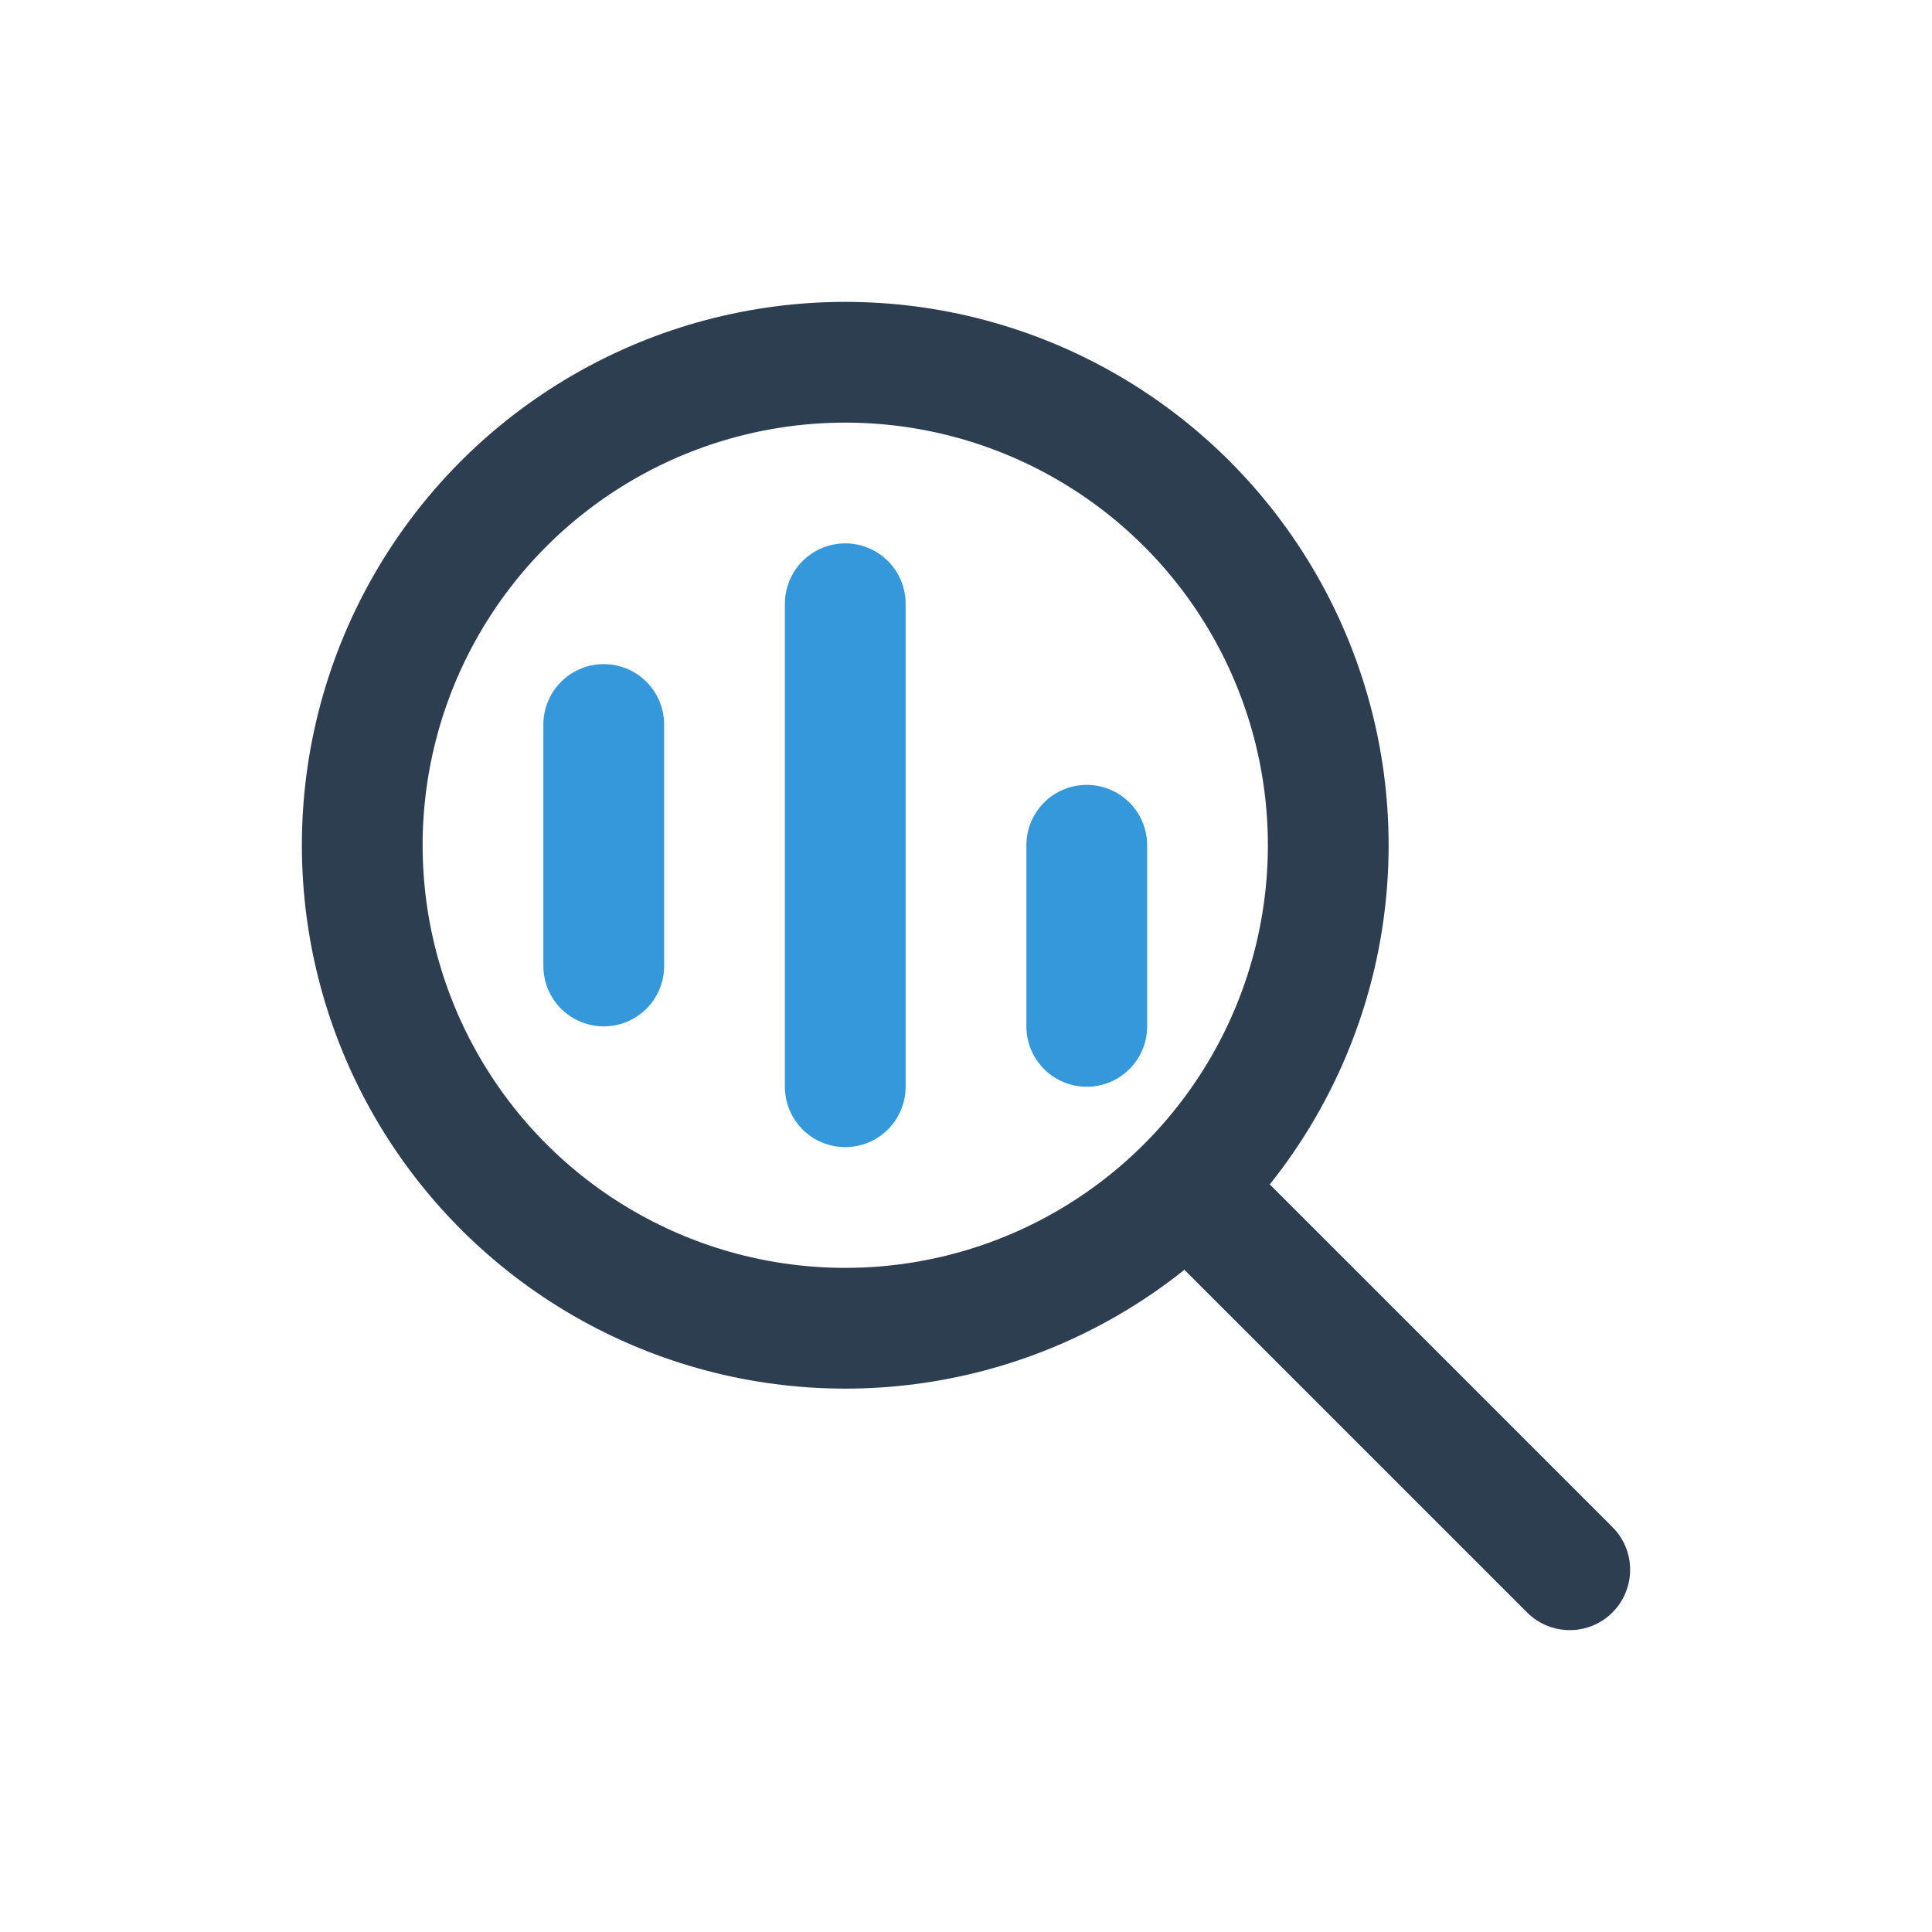
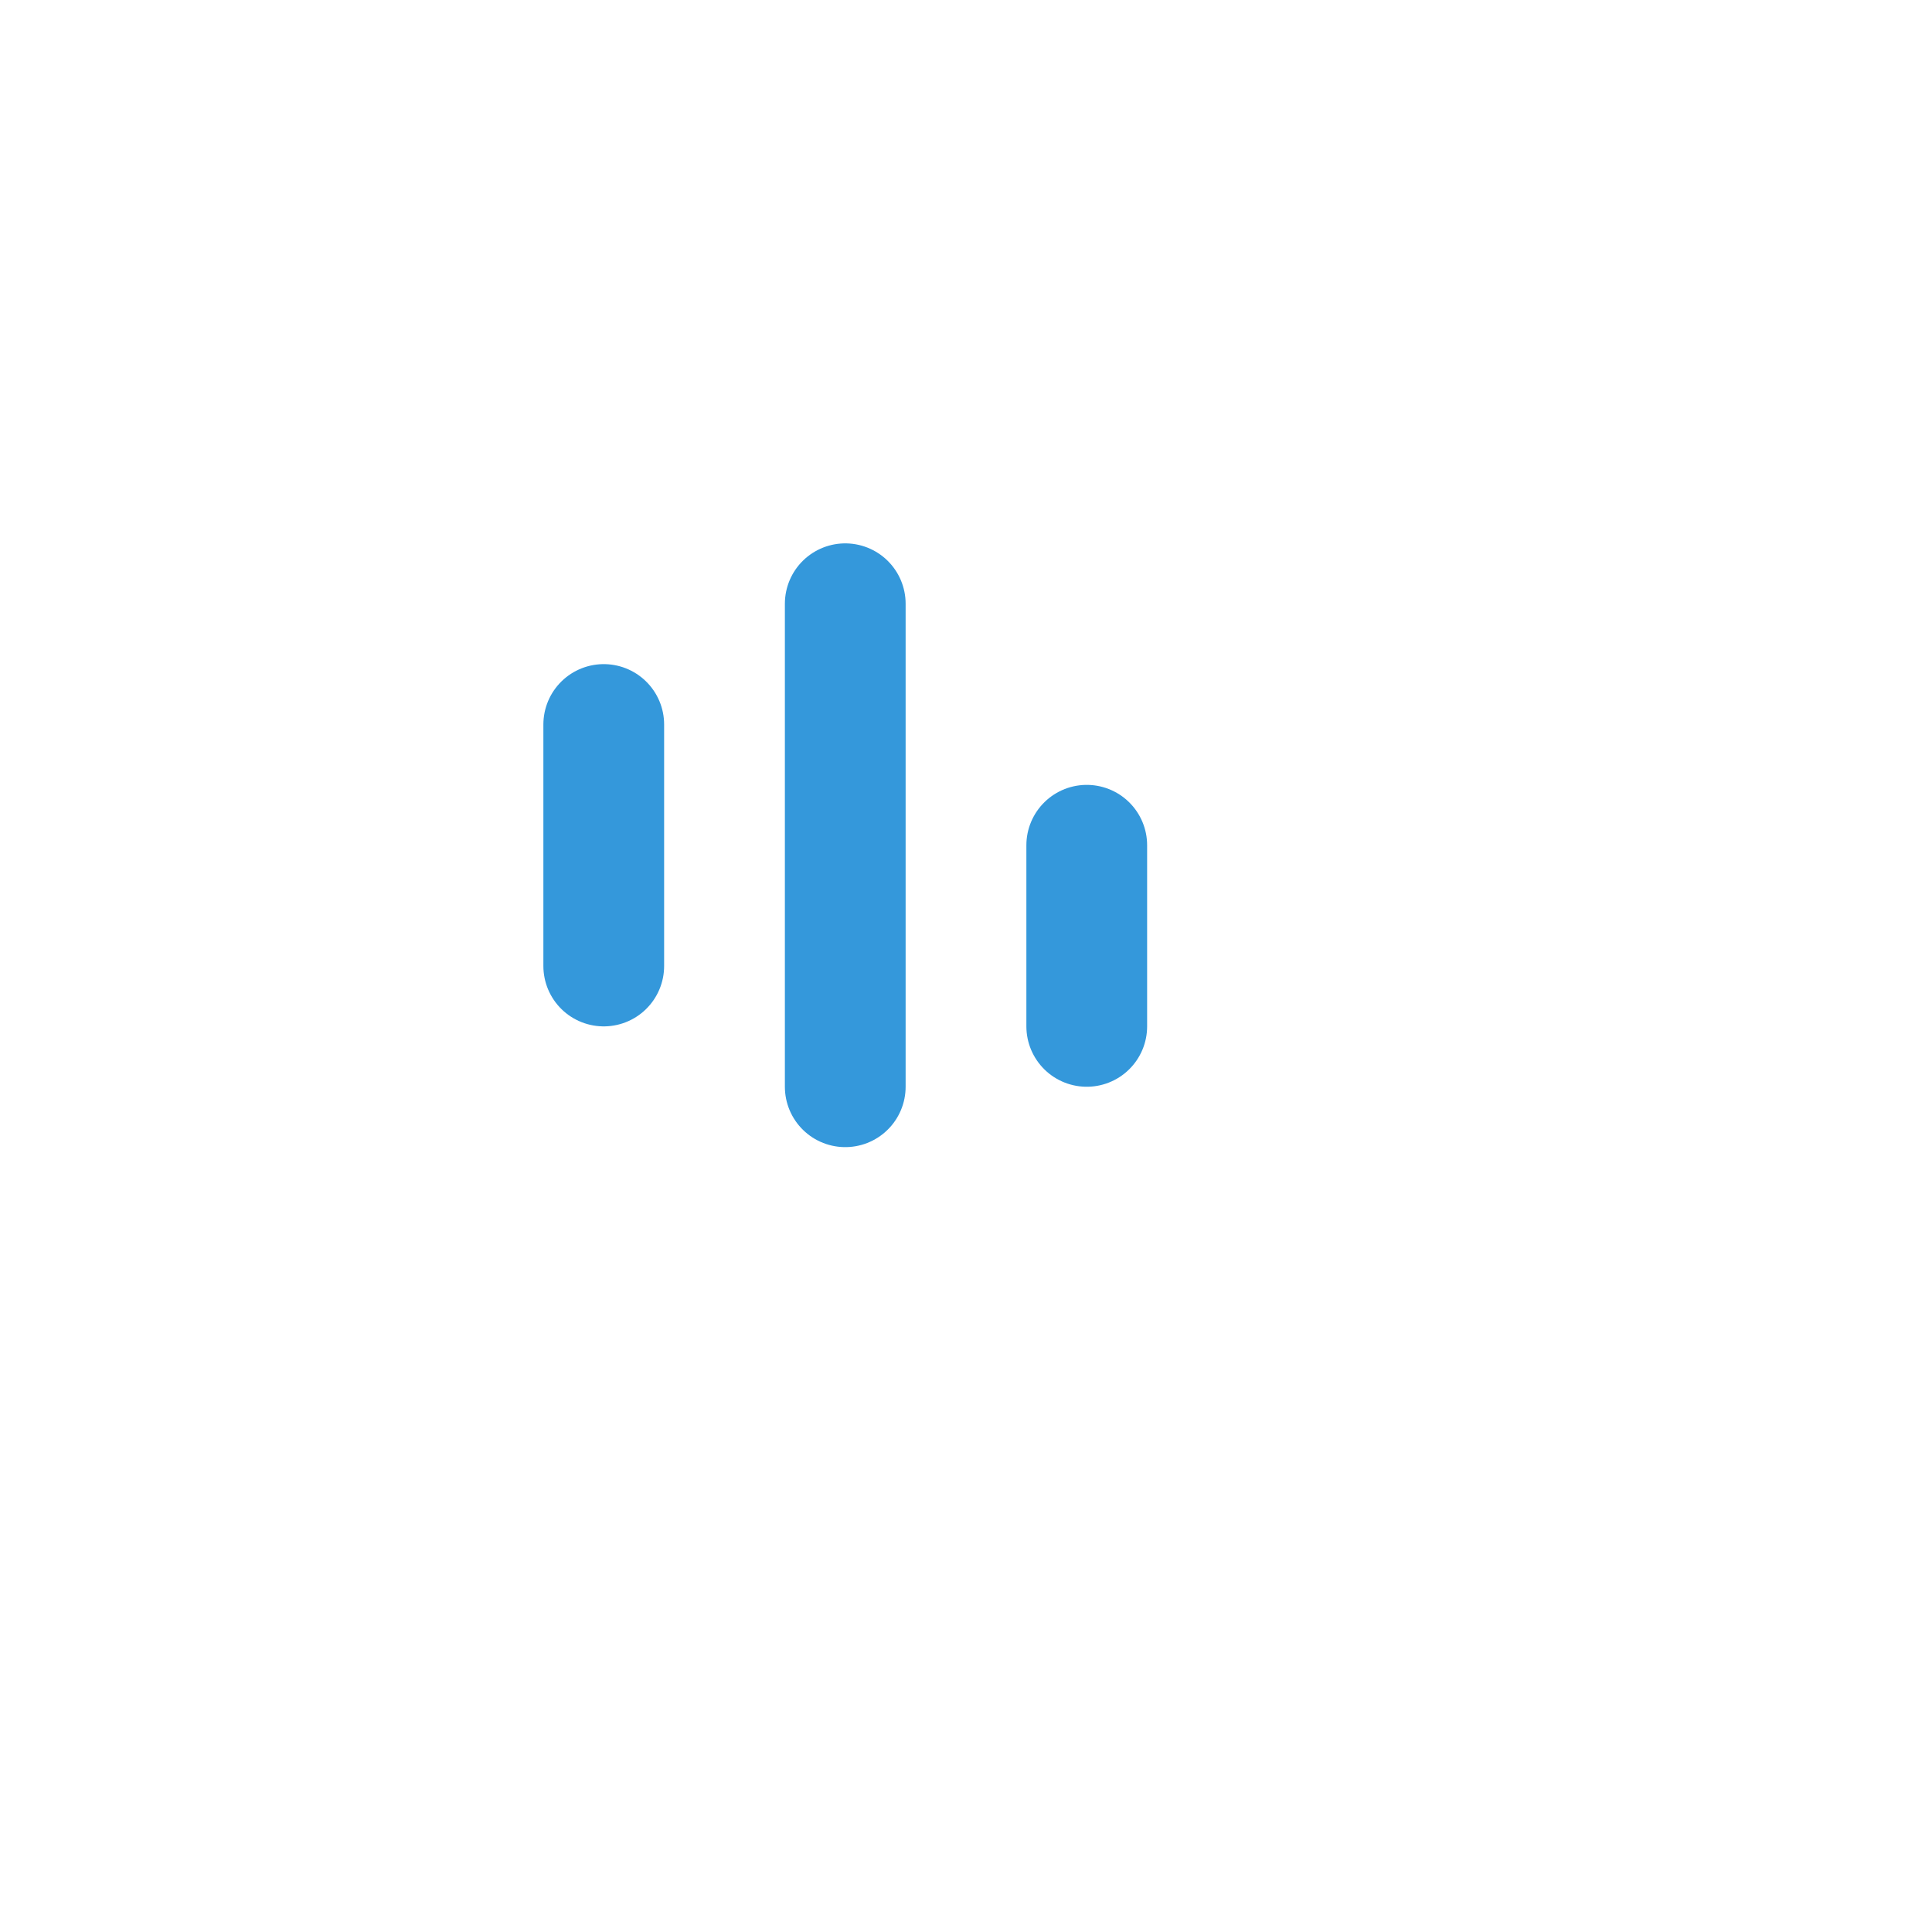
<svg xmlns="http://www.w3.org/2000/svg" width="64" height="64" viewBox="0 0 64 64" fill="none">
-   <circle cx="28" cy="28" r="16" stroke="#2C3E50" stroke-width="4" />
-   <path d="M40 40L52 52" stroke="#2C3E50" stroke-width="4" stroke-linecap="round" />
  <path d="M28 20V36" stroke="#3498DB" stroke-width="4" stroke-linecap="round" />
  <path d="M20 24V32" stroke="#3498DB" stroke-width="4" stroke-linecap="round" />
  <path d="M36 28V34" stroke="#3498DB" stroke-width="4" stroke-linecap="round" />
</svg>